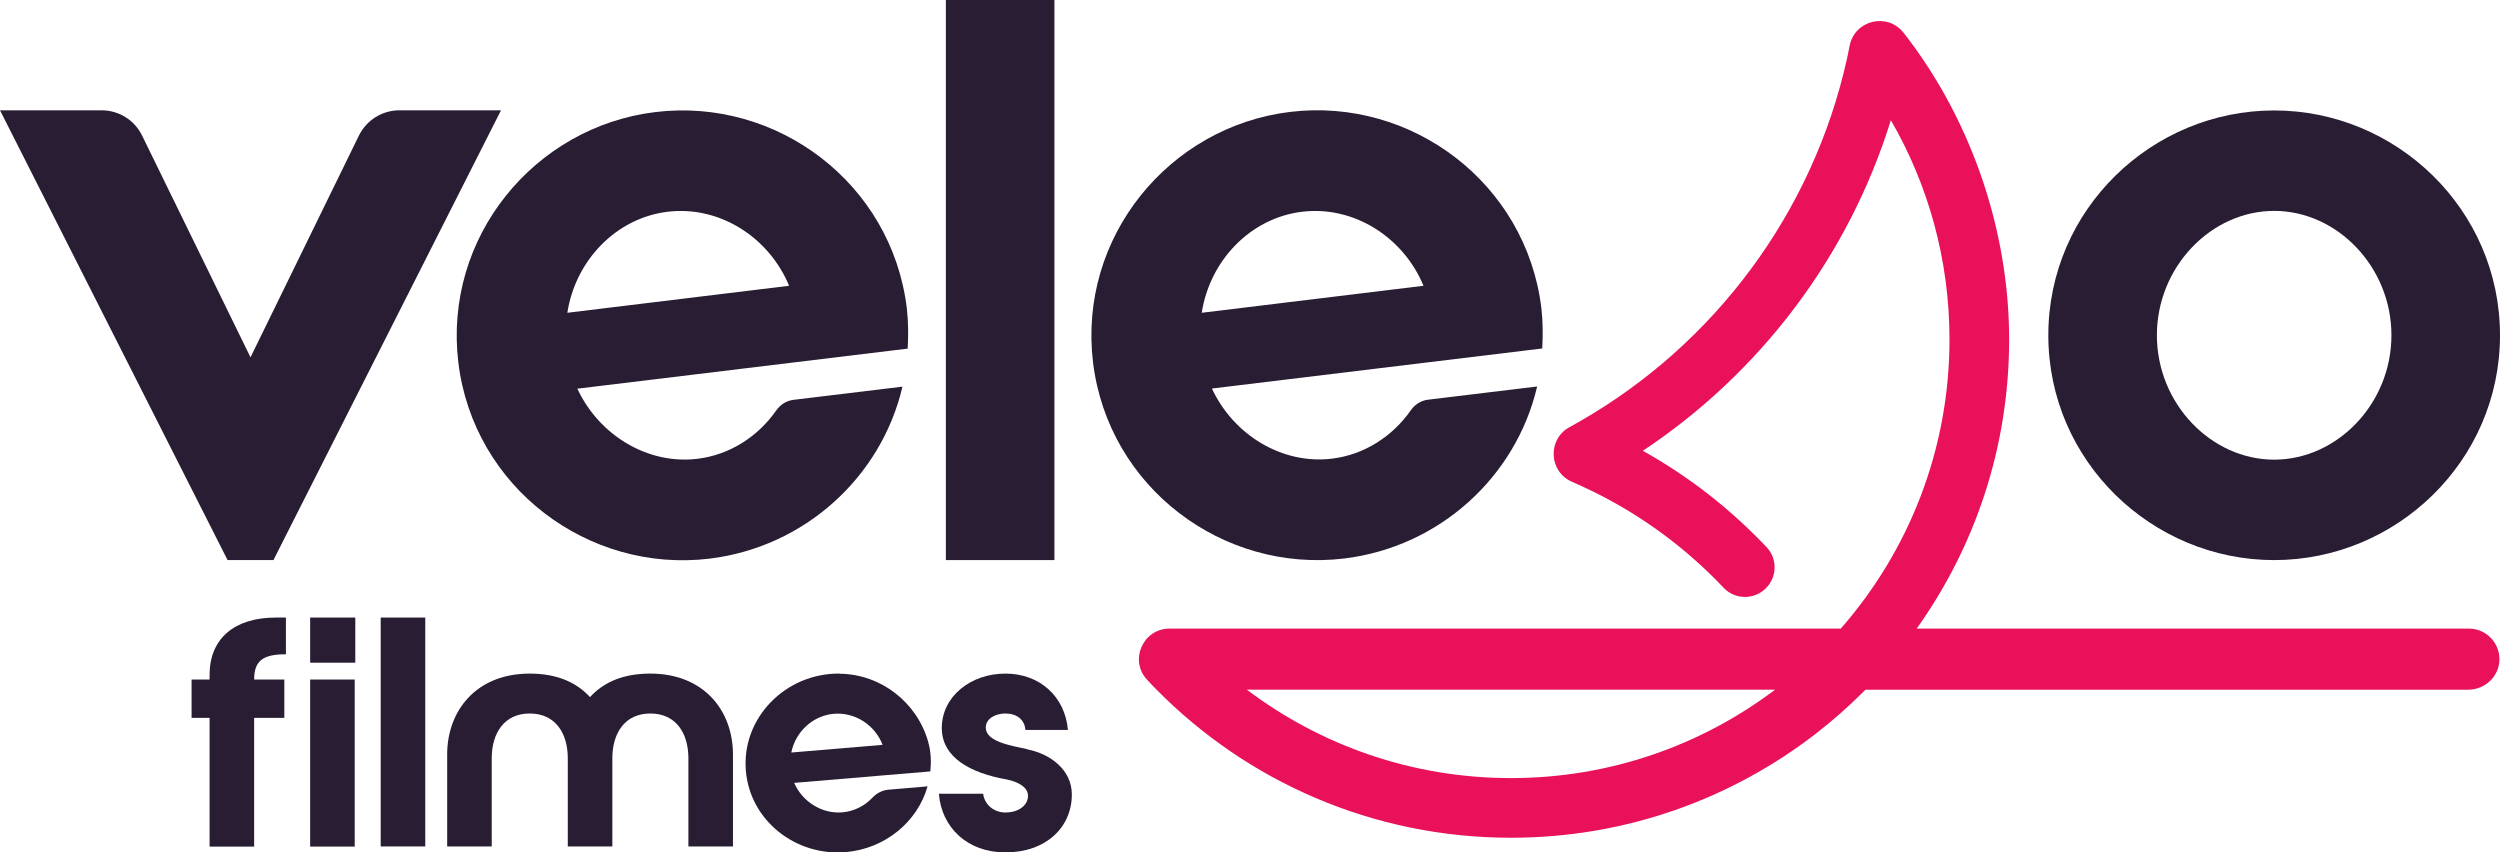
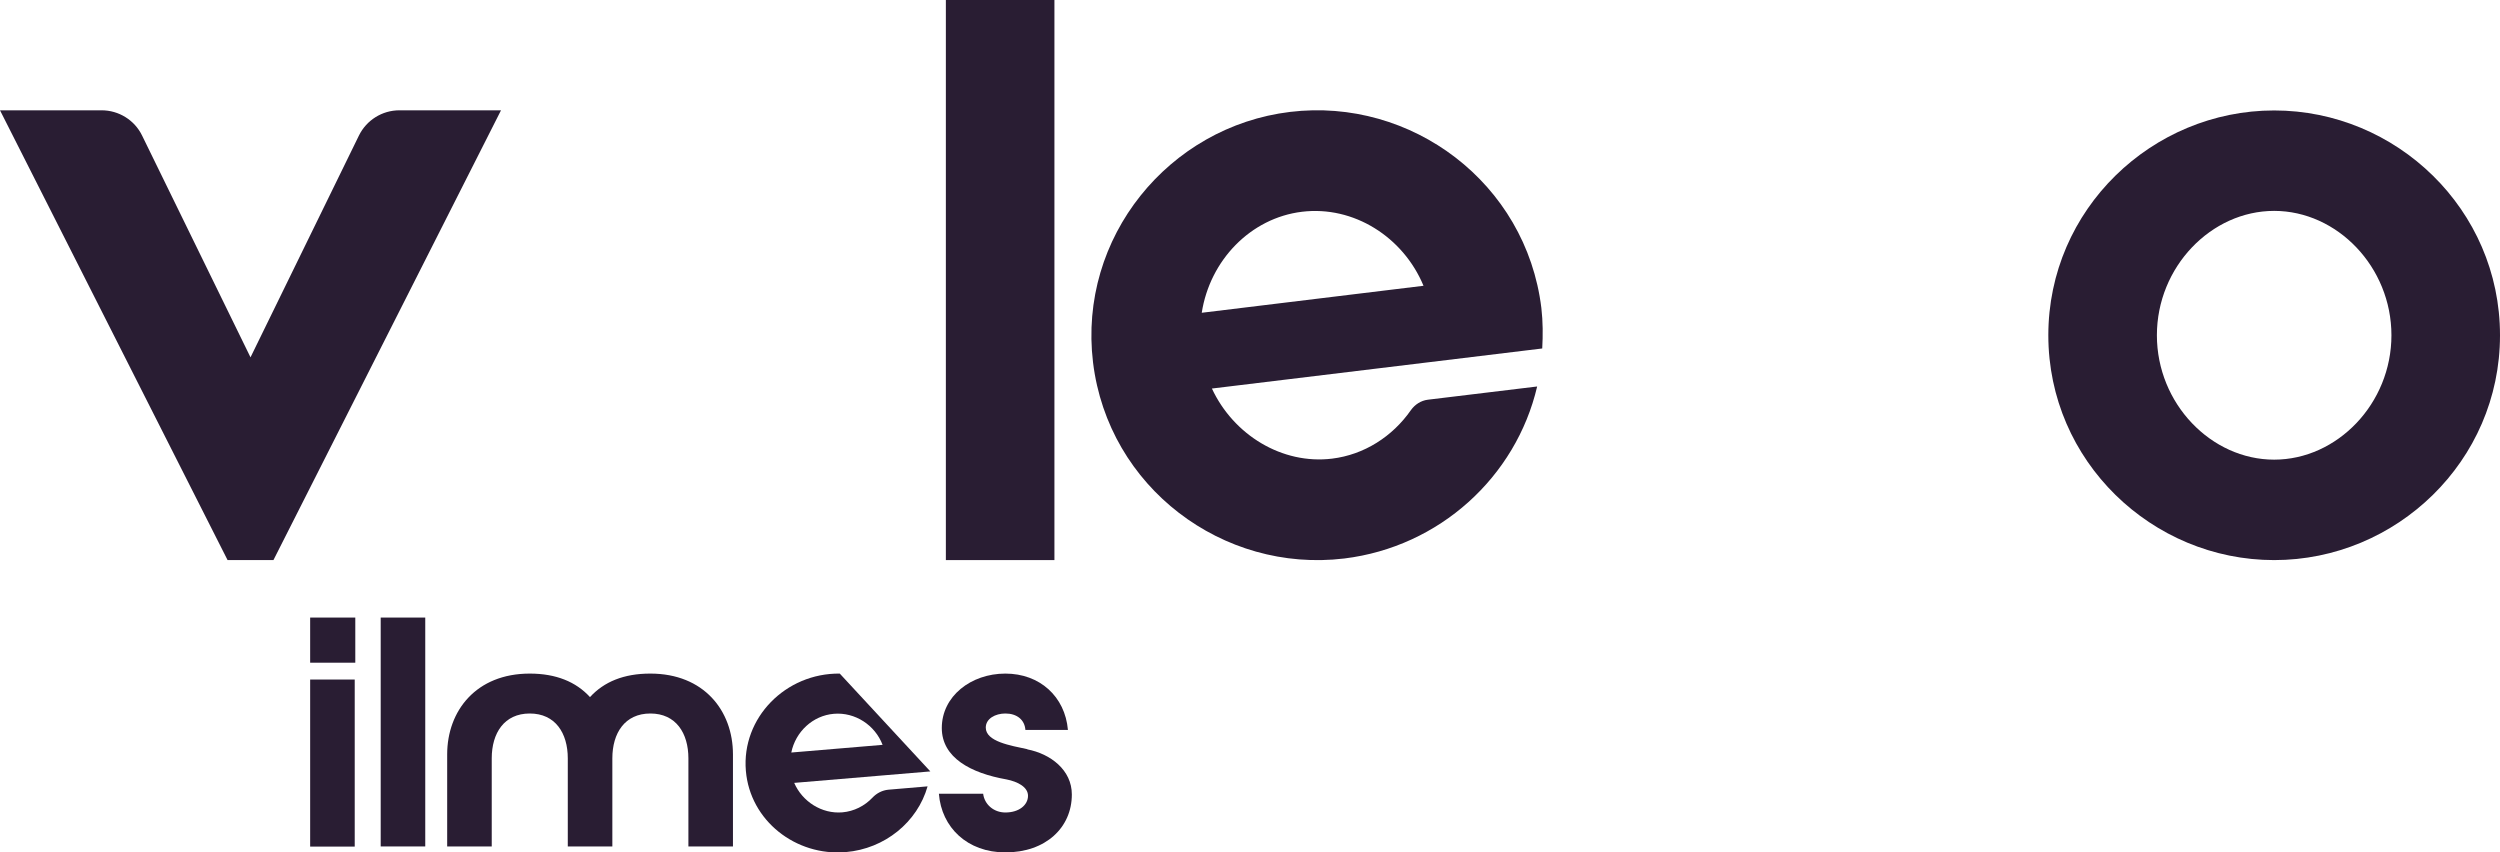
<svg xmlns="http://www.w3.org/2000/svg" id="Camada_2" data-name="Camada 2" viewBox="0 0 172.25 58.73">
  <defs>
    <style>      .cls-1 {        fill: #e8115a;      }      .cls-1, .cls-2 {        stroke-width: 0px;      }      .cls-2 {        fill: #291d33;      }    </style>
  </defs>
  <g id="Layer_1" data-name="Layer 1">
    <g>
-       <path class="cls-2" d="M14.44,46.5v.32h-1.24v2.64h1.24v8.87h3.07v-8.87h2.08v-2.64h-2.08c0-1.33.65-1.74,2.19-1.74v-2.53h-.7c-2.84,0-4.56,1.44-4.56,3.95Z" />
      <rect class="cls-2" x="21.37" y="46.82" width="3.07" height="11.51" />
      <rect class="cls-2" x="26.23" y="42.55" width="3.07" height="15.77" />
      <path class="cls-2" d="M44.8,46.41c-1.81,0-3.18.56-4.15,1.62-.97-1.06-2.35-1.62-4.15-1.62-3.68,0-5.69,2.55-5.69,5.57v6.34h3.07v-6.07c0-1.74.86-3.09,2.62-3.09s2.62,1.35,2.62,3.09v6.07h3.07v-6.07c0-1.74.86-3.09,2.62-3.09s2.62,1.35,2.62,3.09v6.07h3.07v-6.34c0-3.02-2.01-5.57-5.69-5.57Z" />
-       <path class="cls-2" d="M57.86,46.41c-3.73-.04-6.78,3.05-6.47,6.7.29,3.44,3.44,5.89,6.88,5.6,2.7-.23,4.94-2.07,5.64-4.53l-2.7.23c-.42.04-.81.24-1.1.55-.54.57-1.27.94-2.07,1.01-1.42.12-2.76-.74-3.32-2.03l9.38-.79c.06-.64.06-1.27-.14-2.01-.76-2.74-3.26-4.69-6.1-4.72ZM54.52,51.85c.29-1.43,1.48-2.55,2.94-2.67,1.46-.12,2.83.78,3.35,2.14l-6.3.53Z" />
+       <path class="cls-2" d="M57.86,46.41c-3.73-.04-6.78,3.05-6.47,6.7.29,3.44,3.44,5.89,6.88,5.6,2.7-.23,4.94-2.07,5.64-4.53l-2.7.23c-.42.04-.81.24-1.1.55-.54.57-1.27.94-2.07,1.01-1.42.12-2.76-.74-3.32-2.03l9.38-.79ZM54.52,51.85c.29-1.43,1.48-2.55,2.94-2.67,1.46-.12,2.83.78,3.35,2.14l-6.3.53Z" />
      <path class="cls-2" d="M70.79,51.62c-1.15-.25-2.87-.52-2.87-1.49,0-.61.65-.97,1.35-.97.79,0,1.33.43,1.38,1.13h2.93c-.2-2.3-1.94-3.88-4.31-3.88s-4.38,1.56-4.38,3.75c0,2.05,2.01,3.11,4.45,3.54.81.16,1.49.54,1.49,1.13,0,.63-.61,1.15-1.56,1.15-.81,0-1.44-.56-1.53-1.29h-3.05c.18,2.32,1.96,4.04,4.58,4.04,2.78,0,4.58-1.71,4.58-3.99,0-1.69-1.47-2.8-3.07-3.11Z" />
      <rect class="cls-2" x="21.37" y="42.55" width="3.11" height="3.11" />
-       <path class="cls-2" d="M45.16,7.72c-8.35,1.01-14.62,8.64-13.58,17.26,1.05,8.62,8.96,14.52,17.31,13.51,6.55-.8,11.83-5.61,13.29-11.85l-7.52.91c-.48.06-.89.33-1.17.72-1.27,1.82-3.22,3.07-5.43,3.34-3.44.42-6.79-1.63-8.28-4.83l22.76-2.76c.05-.92.05-1.84-.06-2.79-1.05-8.62-8.96-14.52-17.31-13.51ZM39.09,21.55c.56-3.61,3.36-6.53,6.91-6.96,3.55-.43,6.97,1.73,8.37,5.1l-15.28,1.86Z" />
      <rect class="cls-2" x="65.17" y="0" width="7.48" height="38.59" />
      <path class="cls-2" d="M156.69,7.61c-8.41,0-15.56,6.81-15.56,15.49s7.15,15.49,15.56,15.49,15.56-6.81,15.56-15.49-7.15-15.49-15.56-15.49ZM156.69,31.67c-4.34,0-8.08-3.86-8.08-8.57s3.74-8.57,8.08-8.57,8.08,3.86,8.08,8.57-3.74,8.57-8.08,8.57Z" />
      <path class="cls-2" d="M105.9,26.63l-7.52.91c-.48.06-.89.33-1.17.72-1.27,1.82-3.22,3.07-5.43,3.34-3.44.42-6.79-1.63-8.28-4.83l22.76-2.76c.05-.92.05-1.84-.06-2.79-1.05-8.62-8.96-14.52-17.31-13.51-8.35,1.01-14.62,8.64-13.58,17.26,1.05,8.62,8.96,14.52,17.31,13.51,6.55-.8,11.83-5.61,13.29-11.85ZM89.71,14.59c3.55-.43,6.97,1.73,8.37,5.1l-15.28,1.86c.56-3.61,3.36-6.53,6.91-6.96Z" />
      <path class="cls-2" d="M0,7.6h7c1.18,0,2.27.67,2.79,1.74l7.47,15.28,7.47-15.28c.52-1.06,1.6-1.74,2.79-1.74h7l-15.68,30.99h-3.16L0,7.6Z" />
-       <path class="cls-1" d="M170.09,43.31h-38.03c4.01-5.62,6.37-12.49,6.37-19.92s-2.55-14.84-6.85-20.58c-.14-.18-.28-.37-.42-.55-1.11-1.42-3.37-.88-3.72.89-.06.28-.11.56-.17.84-2.36,10.7-9.17,19.73-18.4,25.03-.24.14-.48.27-.73.41-1.54.84-1.43,3.08.18,3.77.23.1.46.2.69.31,3.69,1.69,7,4.08,9.75,6.99.78.82,2.08.84,2.89.05h0c.8-.77.83-2.05.07-2.85-2.48-2.62-5.35-4.87-8.53-6.64,8.05-5.34,14.17-13.36,17.09-22.78,2.57,4.44,4.04,9.6,4.04,15.11,0,7.63-2.83,14.6-7.49,19.92h-46.25c-1.83,0-2.8,2.19-1.54,3.53.21.23.43.46.65.68,6.22,6.3,14.86,10.2,24.42,10.2,7.93,0,15.22-2.69,21.04-7.2,1.13-.88,2.21-1.83,3.22-2.84.05-.05.1-.11.16-.16h41.53c1.14,0,2.11-.89,2.15-2.03.04-1.2-.92-2.18-2.1-2.18ZM104.1,53.61c-6.83,0-13.13-2.27-18.19-6.09h36.39c-5.06,3.82-11.36,6.09-18.19,6.09Z" />
    </g>
  </g>
</svg>